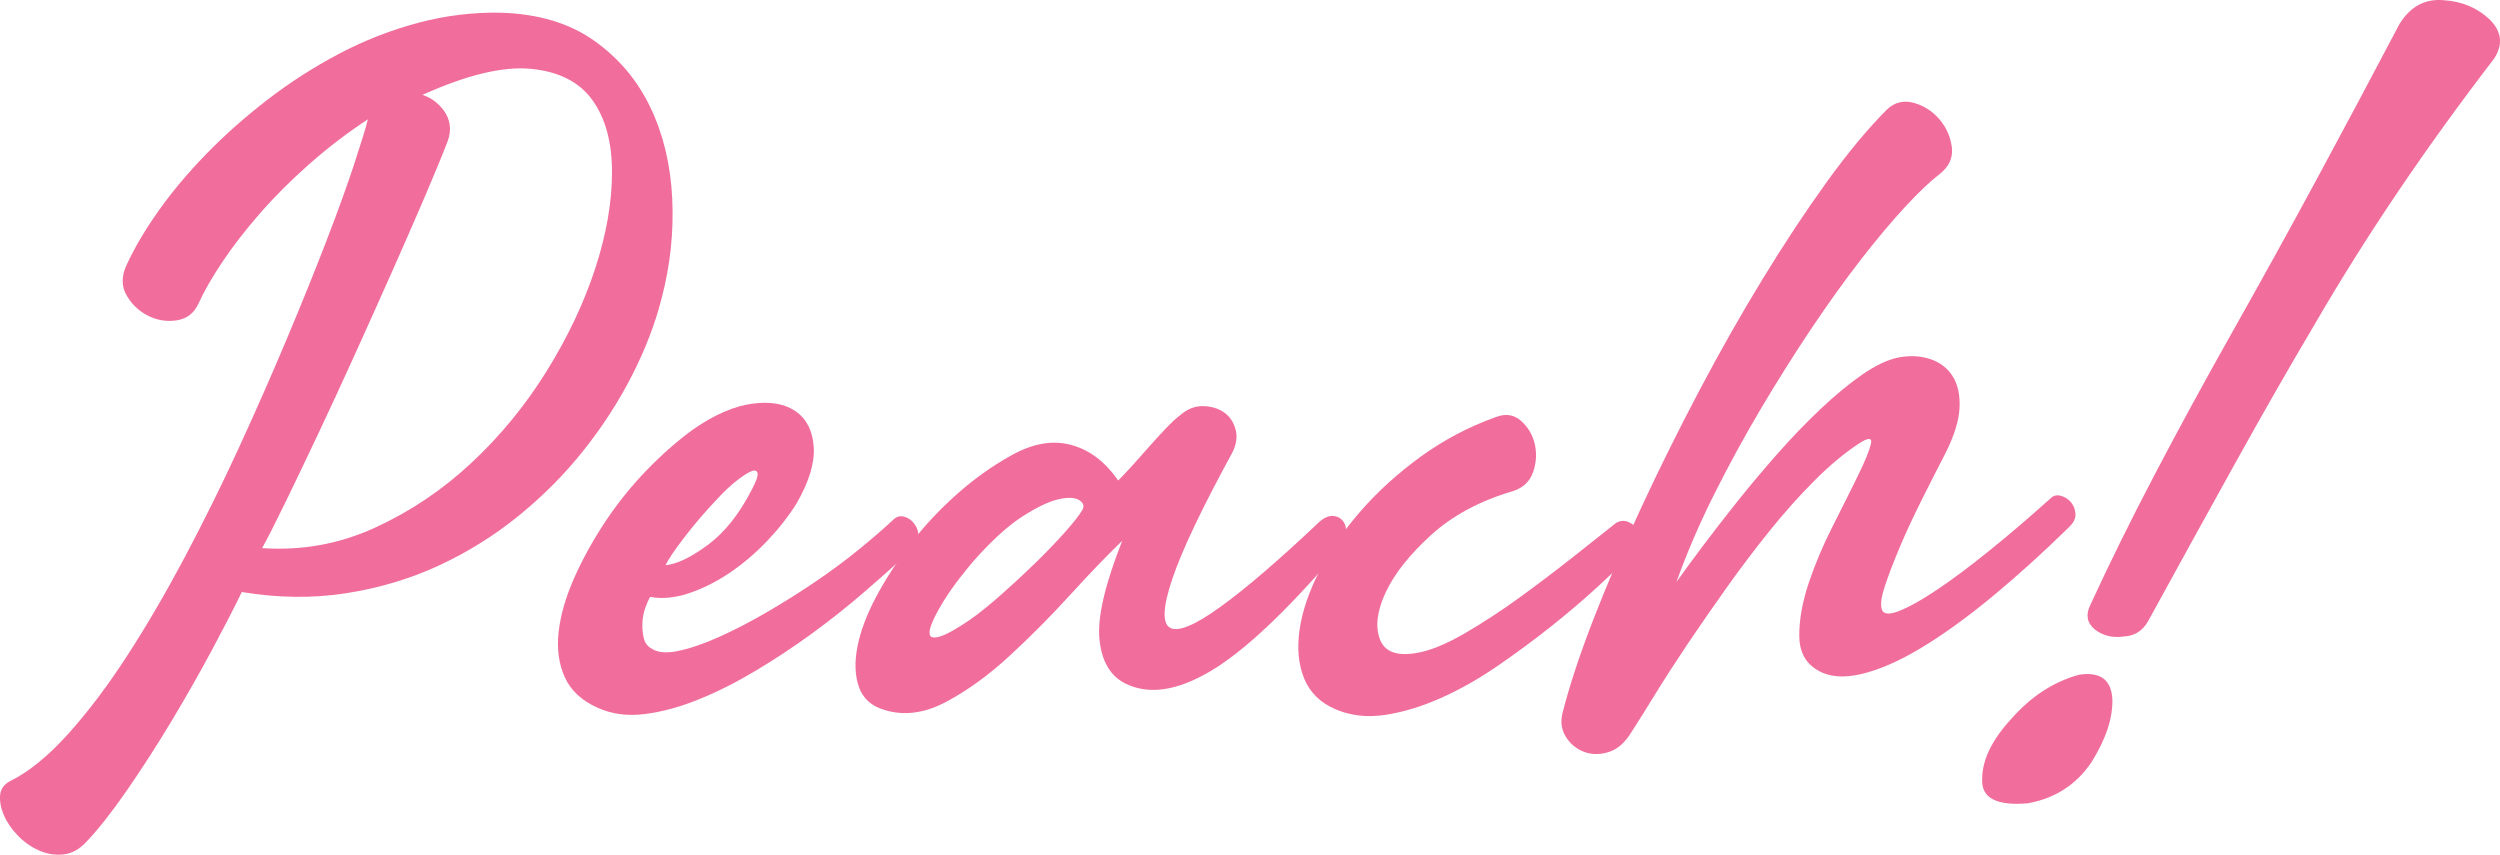
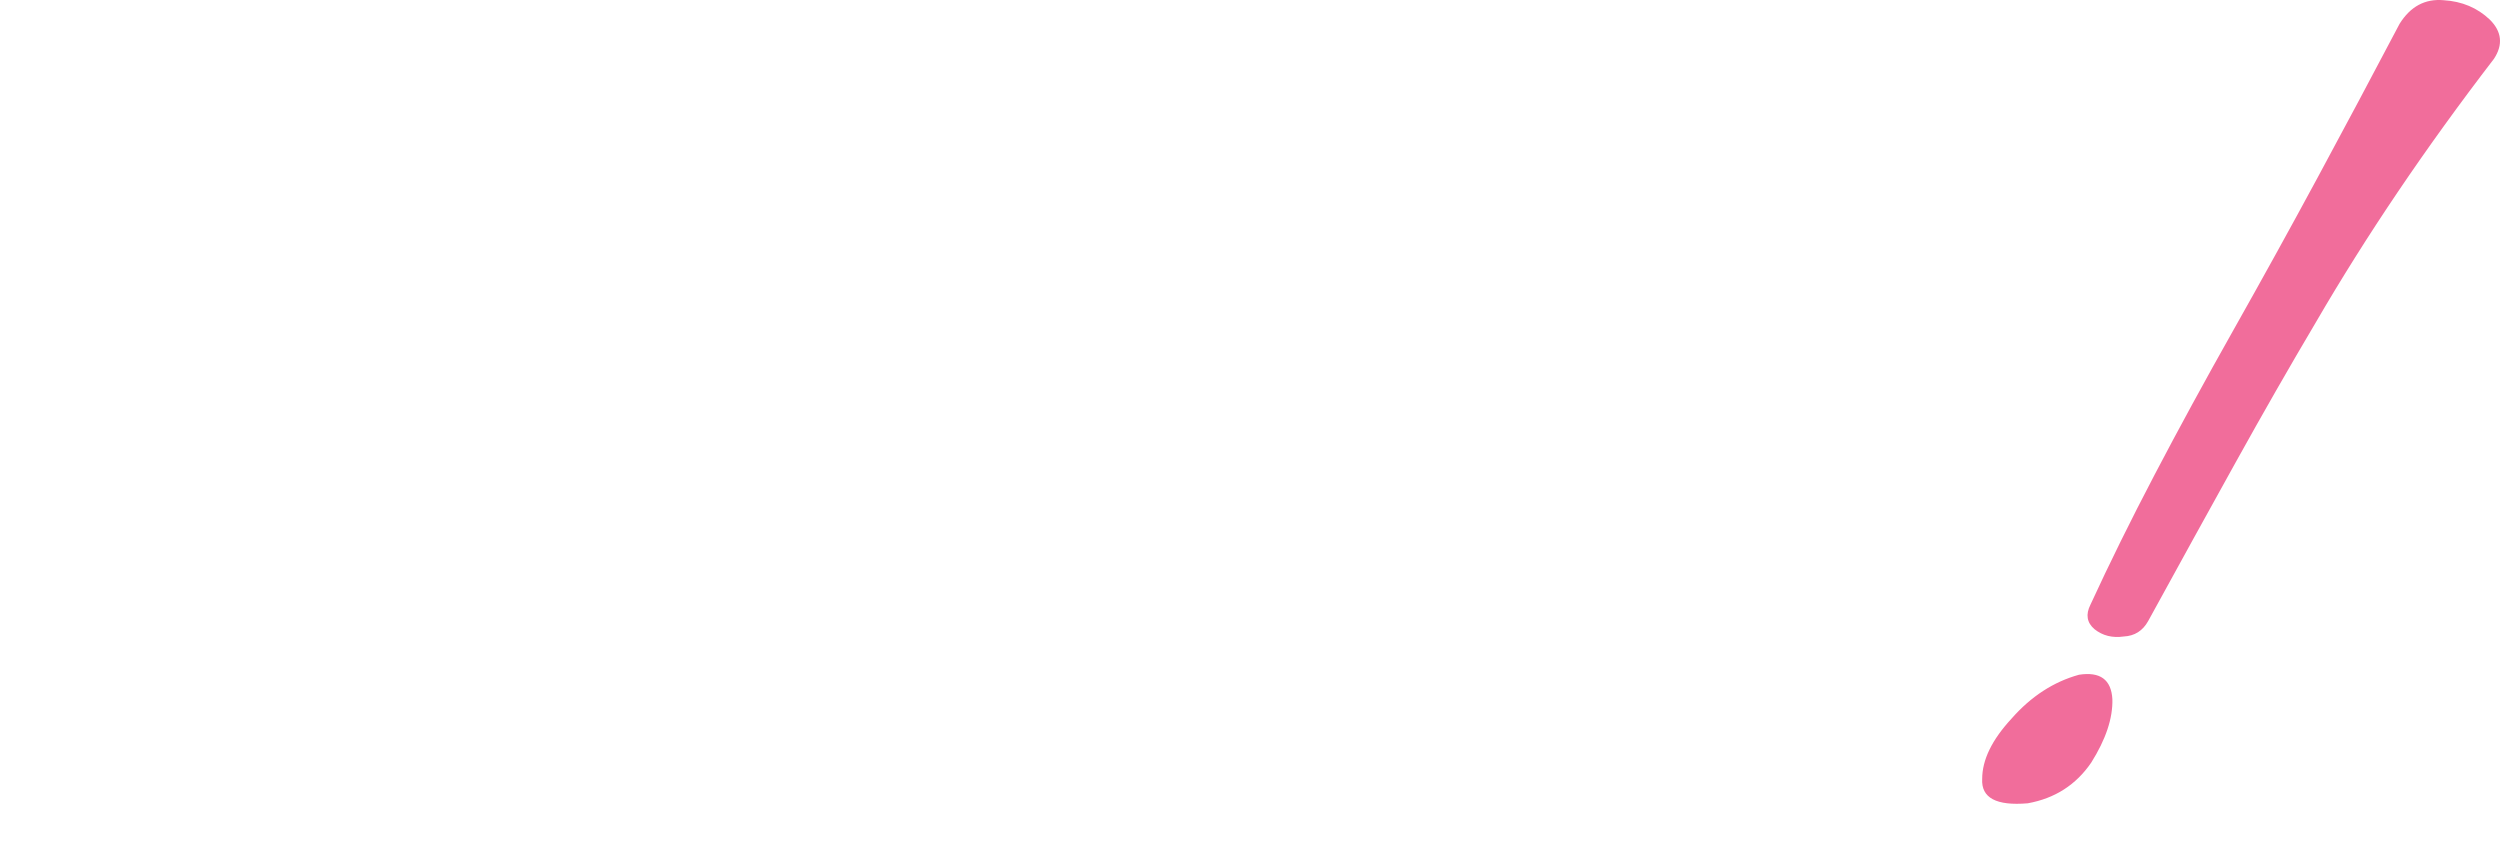
<svg xmlns="http://www.w3.org/2000/svg" version="1.1" id="レイヤー_1" x="0px" y="0px" viewBox="0 0 337.976 115.544" style="enable-background:new 0 0 337.976 115.544;" xml:space="preserve">
-   <path style="fill:#F16D9B;" d="M67.667,1.718c5.061,0.148,9.258,1.394,12.595,3.74c3.337,2.348,5.886,5.354,7.645,9.02  c1.76,3.668,2.75,7.774,2.97,12.32c0.221,4.548-0.258,9.058-1.43,13.53c-0.88,3.448-2.219,6.93-4.015,10.45  c-1.798,3.52-3.979,6.894-6.546,10.12c-2.567,3.227-5.5,6.179-8.8,8.855c-3.3,2.678-6.894,4.914-10.779,6.71  c-3.889,1.798-8.068,3.044-12.54,3.74c-4.475,0.698-9.168,0.643-14.08-0.165c-0.954,1.98-2.274,4.548-3.96,7.7  c-1.688,3.154-3.52,6.38-5.5,9.68c-1.98,3.3-3.998,6.435-6.051,9.405c-2.054,2.97-3.888,5.297-5.5,6.985  c-0.953,1.026-1.998,1.595-3.135,1.705c-1.138,0.11-2.237-0.074-3.3-0.55c-1.063-0.478-2.018-1.155-2.86-2.035  c-0.844-0.88-1.468-1.798-1.87-2.75c-0.403-0.954-0.568-1.853-0.494-2.695c0.072-0.844,0.55-1.485,1.43-1.925  c2.492-1.246,5.077-3.355,7.755-6.325c2.676-2.97,5.335-6.49,7.975-10.56c2.641-4.07,5.242-8.525,7.811-13.365  c2.566-4.84,5.005-9.771,7.314-14.795c2.311-5.022,4.473-9.936,6.49-14.74c2.017-4.802,3.795-9.203,5.335-13.2  c1.54-3.996,2.786-7.442,3.74-10.34c0.952-2.897,1.576-4.931,1.87-6.105c-2.788,1.834-5.428,3.85-7.92,6.05  c-2.494,2.2-4.73,4.438-6.71,6.71c-1.98,2.274-3.668,4.455-5.06,6.545c-1.394,2.09-2.457,3.943-3.19,5.555  c-0.588,1.32-1.56,2.09-2.915,2.31c-1.358,0.22-2.659,0.018-3.905-0.605c-1.248-0.623-2.219-1.54-2.915-2.75  c-0.697-1.21-0.715-2.547-0.055-4.015c1.026-2.272,2.456-4.711,4.29-7.315c1.832-2.602,3.996-5.187,6.49-7.755  c2.492-2.566,5.261-5.022,8.305-7.37c3.042-2.346,6.27-4.418,9.68-6.215c3.41-1.796,6.966-3.19,10.67-4.18  C60.204,2.103,63.926,1.646,67.667,1.718z M35.437,74.098c5.352,0.368,10.431-0.55,15.234-2.75c4.803-2.2,9.166-5.132,13.09-8.8  c3.923-3.666,7.315-7.81,10.176-12.43c2.859-4.62,5.041-9.24,6.545-13.86c1.502-4.62,2.255-8.946,2.255-12.98  c0-4.032-0.88-7.277-2.64-9.735c-1.761-2.457-4.529-3.867-8.306-4.235c-3.777-0.366-8.673,0.808-14.685,3.52  c0.512,0.148,1.025,0.404,1.54,0.77c0.512,0.368,0.971,0.825,1.375,1.375c0.402,0.55,0.66,1.174,0.77,1.87  c0.11,0.698,0.018,1.449-0.274,2.255c-0.734,1.908-1.761,4.4-3.08,7.48c-1.32,3.08-2.788,6.435-4.4,10.065  c-1.614,3.63-3.3,7.389-5.06,11.275c-1.761,3.888-3.448,7.535-5.061,10.945c-1.613,3.41-3.08,6.473-4.399,9.185  C37.197,70.762,36.169,72.778,35.437,74.098z" />
-   <path style="fill:#F16D9B;" d="M88.005,87.628c0.806,0.587,2.016,0.715,3.63,0.385c1.612-0.33,3.446-0.952,5.5-1.87  c2.052-0.916,4.216-2.035,6.49-3.355c2.272-1.32,4.491-2.712,6.655-4.18c2.162-1.466,4.16-2.951,5.994-4.455  c1.833-1.502,3.373-2.841,4.62-4.015c0.44-0.366,0.952-0.44,1.54-0.22c0.586,0.22,1.045,0.623,1.375,1.21  c0.33,0.587,0.44,1.248,0.33,1.98c-0.109,0.734-0.679,1.394-1.705,1.98c-1.613,1.468-3.503,3.135-5.665,5.005  c-2.164,1.87-4.474,3.704-6.93,5.5c-2.458,1.798-5.005,3.484-7.645,5.06c-2.64,1.578-5.225,2.879-7.755,3.905  c-2.529,1.028-4.969,1.688-7.314,1.98c-2.348,0.294-4.474,0-6.38-0.88c-2.126-0.952-3.593-2.327-4.4-4.125  c-0.806-1.796-1.081-3.831-0.825-6.105c0.258-2.272,0.954-4.692,2.09-7.26c1.139-2.566,2.53-5.096,4.181-7.59  c1.649-2.492,3.52-4.821,5.609-6.985c2.091-2.162,4.197-4.015,6.325-5.555c2.86-1.98,5.518-3.135,7.976-3.465  c2.456-0.33,4.417,0.019,5.885,1.045c1.466,1.028,2.272,2.623,2.42,4.785c0.147,2.164-0.624,4.713-2.311,7.645  c-1.1,1.76-2.439,3.465-4.015,5.115c-1.578,1.65-3.264,3.08-5.06,4.29c-1.798,1.21-3.63,2.128-5.5,2.75  c-1.87,0.624-3.613,0.789-5.226,0.495c-0.22,0.368-0.439,0.863-0.66,1.485c-0.22,0.624-0.349,1.284-0.385,1.98  c-0.038,0.698,0.018,1.375,0.165,2.035C87.161,86.858,87.491,87.336,88.005,87.628z M89.984,76.408  c1.54-0.146,3.446-1.062,5.721-2.75c2.271-1.686,4.252-4.18,5.939-7.48c0.586-1.1,0.843-1.832,0.771-2.2  c-0.074-0.366-0.35-0.457-0.825-0.275c-0.478,0.184-1.138,0.605-1.98,1.265c-0.844,0.66-1.704,1.468-2.585,2.42  c-1.54,1.614-3.008,3.319-4.399,5.115C91.23,74.301,90.35,75.602,89.984,76.408z" />
-   <path style="fill:#F16D9B;" d="M151.715,73.108c-2.054,1.98-4.4,4.419-7.04,7.315c-2.64,2.897-5.373,5.647-8.195,8.25  c-2.823,2.604-5.684,4.675-8.58,6.215c-2.897,1.54-5.665,1.908-8.305,1.1c-1.76-0.512-2.915-1.54-3.465-3.08  c-0.55-1.54-0.622-3.355-0.22-5.445c0.403-2.09,1.247-4.345,2.529-6.765c1.284-2.42,2.843-4.821,4.675-7.205  c1.833-2.382,3.905-4.601,6.216-6.655c2.31-2.052,4.711-3.776,7.205-5.17c2.932-1.687,5.665-2.2,8.194-1.54  c2.53,0.66,4.675,2.274,6.436,4.84c0.512-0.512,1.136-1.172,1.87-1.98c0.731-0.806,1.484-1.65,2.255-2.53  c0.77-0.88,1.54-1.722,2.31-2.53c0.77-0.806,1.447-1.43,2.035-1.87c0.952-0.806,1.979-1.191,3.08-1.155  c1.1,0.038,2.035,0.33,2.805,0.88c0.77,0.55,1.282,1.339,1.54,2.365c0.256,1.028,0.055,2.127-0.605,3.3  c-4.034,7.408-6.693,13.018-7.975,16.83c-1.283,3.814-1.375,6.014-0.275,6.6c1.1,0.587,3.372-0.366,6.819-2.86  c3.446-2.492,7.883-6.306,13.311-11.44c0.66-0.586,1.282-0.861,1.87-0.825c0.586,0.038,1.045,0.275,1.375,0.715  c0.33,0.44,0.457,1.028,0.385,1.76c-0.074,0.734-0.478,1.54-1.21,2.42c-6.895,8.067-12.614,13.438-17.16,16.115  c-4.548,2.678-8.398,3.209-11.55,1.595c-1.98-1.026-3.118-3.006-3.41-5.94C148.341,83.486,149.368,79.048,151.715,73.108z   M131.145,83.778c1.246-0.88,2.657-2.016,4.235-3.41c1.576-1.392,3.116-2.822,4.62-4.29c1.502-1.466,2.841-2.86,4.015-4.18  c1.172-1.32,1.942-2.31,2.311-2.97c0.292-0.512,0.146-0.952-0.44-1.32c-0.588-0.366-1.522-0.402-2.805-0.11  c-1.284,0.294-2.898,1.064-4.841,2.31c-1.943,1.248-4.125,3.228-6.545,5.94c-0.514,0.588-1.154,1.375-1.925,2.365  c-0.77,0.99-1.468,1.98-2.09,2.97c-0.624,0.99-1.138,1.925-1.54,2.805c-0.404,0.88-0.55,1.523-0.439,1.925  c0.109,0.404,0.586,0.478,1.43,0.22C127.972,85.777,129.311,85.026,131.145,83.778z" />
-   <path style="fill:#F16D9B;" d="M218.485,70.688c0.512-0.292,1.025-0.347,1.539-0.165c0.513,0.184,0.936,0.495,1.266,0.935  c0.33,0.44,0.495,0.935,0.495,1.485c0,0.55-0.221,1.045-0.66,1.485c-1.32,1.32-2.953,2.879-4.896,4.675  c-1.943,1.798-4.089,3.63-6.435,5.5c-2.348,1.87-4.804,3.685-7.37,5.445c-2.567,1.76-5.134,3.209-7.7,4.345  c-2.567,1.138-5.06,1.889-7.479,2.255c-2.42,0.368-4.658,0.11-6.71-0.77c-2.053-0.88-3.465-2.272-4.235-4.18  c-0.77-1.906-0.971-4.106-0.605-6.6c0.367-2.492,1.265-5.132,2.694-7.92c1.431-2.786,3.3-5.5,5.61-8.14  c2.31-2.64,5.005-5.077,8.085-7.315c3.08-2.236,6.452-4.015,10.12-5.335c1.319-0.512,2.456-0.347,3.41,0.495  c0.952,0.844,1.576,1.889,1.87,3.135c0.292,1.248,0.22,2.513-0.221,3.795c-0.439,1.284-1.357,2.145-2.75,2.586  c-4.474,1.32-8.158,3.3-11.055,5.94c-2.897,2.64-4.933,5.207-6.105,7.7c-1.174,2.494-1.448,4.603-0.824,6.325  c0.622,1.724,2.255,2.365,4.895,1.925c1.832-0.292,4.015-1.172,6.545-2.64c2.53-1.466,5.077-3.135,7.645-5.005  c2.565-1.87,5.005-3.721,7.314-5.555C215.24,73.256,217.09,71.788,218.485,70.688z" />
-   <path style="fill:#F16D9B;" d="M277.235,67.358c0.365-0.366,0.824-0.476,1.375-0.33c0.55,0.148,1.007,0.44,1.375,0.88  c0.365,0.44,0.566,0.973,0.604,1.595c0.036,0.624-0.312,1.265-1.045,1.925c-3.448,3.374-6.857,6.454-10.229,9.24  c-3.374,2.788-6.546,5.079-9.516,6.875c-2.97,1.797-5.684,2.989-8.14,3.575c-2.458,0.588-4.455,0.404-5.995-0.55  c-1.614-0.952-2.42-2.511-2.42-4.675c0-2.162,0.421-4.51,1.265-7.04c0.843-2.53,1.925-5.096,3.245-7.7  c1.32-2.602,2.456-4.876,3.41-6.82c0.952-1.942,1.54-3.372,1.76-4.289c0.22-0.917-0.33-0.935-1.649-0.055  c-1.908,1.248-3.889,2.898-5.94,4.95c-2.054,2.054-4.07,4.309-6.05,6.765c-1.98,2.458-3.924,5.024-5.83,7.7  c-1.908,2.678-3.686,5.244-5.335,7.7c-1.65,2.458-3.118,4.73-4.4,6.82c-1.283,2.09-2.329,3.759-3.135,5.005  c-0.88,1.468-1.925,2.384-3.135,2.75c-1.21,0.366-2.327,0.347-3.355-0.055c-1.025-0.402-1.832-1.081-2.42-2.035  c-0.586-0.952-0.732-2.016-0.439-3.19c0.953-3.74,2.364-8.011,4.234-12.815c1.87-4.802,4.016-9.807,6.436-15.015  c2.42-5.206,5.021-10.45,7.809-15.73c2.786-5.28,5.646-10.321,8.58-15.125c2.933-4.802,5.83-9.185,8.69-13.145  c2.859-3.96,5.572-7.222,8.14-9.79c1.026-0.952,2.217-1.246,3.575-0.88c1.355,0.368,2.511,1.1,3.465,2.2  c0.952,1.1,1.521,2.365,1.705,3.795c0.182,1.43-0.385,2.659-1.705,3.685c-1.248,0.954-2.788,2.42-4.62,4.4  c-1.834,1.98-3.833,4.364-5.995,7.15c-2.164,2.788-4.399,5.904-6.71,9.35c-2.309,3.448-4.584,7.059-6.82,10.835  c-2.237,3.778-4.345,7.645-6.324,11.605c-1.98,3.96-3.668,7.884-5.061,11.77c0.88-1.246,2.035-2.822,3.465-4.73  c1.431-1.906,3.007-3.941,4.73-6.105c1.722-2.162,3.556-4.345,5.5-6.545c1.942-2.2,3.886-4.216,5.83-6.05  c1.942-1.832,3.812-3.372,5.609-4.62c1.797-1.246,3.428-2.016,4.896-2.31c1.54-0.292,2.97-0.22,4.29,0.22  c1.32,0.44,2.327,1.21,3.024,2.31c0.696,1.1,1.008,2.513,0.936,4.235c-0.074,1.724-0.698,3.759-1.87,6.105  c-1.1,2.128-2.2,4.29-3.3,6.49c-1.101,2.2-2.054,4.254-2.86,6.16c-0.808,1.908-1.468,3.613-1.979,5.115  c-0.515,1.504-0.698,2.585-0.551,3.245c0.146,0.808,0.897,0.954,2.256,0.44c1.355-0.512,3.08-1.466,5.17-2.86  c2.09-1.392,4.472-3.171,7.149-5.335C271.606,72.291,274.375,69.926,277.235,67.358z" />
  <path style="fill:#F16D9B;" d="M274.132,108.598c-4.254,0.366-6.306-0.734-6.159-3.3c0-2.568,1.319-5.28,3.96-8.14  c2.64-3.006,5.682-4.986,9.13-5.94c2.859-0.44,4.362,0.66,4.51,3.3c0.072,2.568-0.88,5.428-2.86,8.58  C280.658,106.105,277.798,107.938,274.132,108.598z M324.402,3.218c1.466-2.346,3.446-3.41,5.941-3.19  c2.492,0.148,4.582,1.028,6.27,2.64c1.612,1.614,1.796,3.374,0.55,5.28c-9.24,12.028-17.27,23.908-24.09,35.64  c-3.52,5.94-7.133,12.248-10.835,18.92c-3.704,6.674-7.645,13.824-11.825,21.45c-0.733,1.32-1.834,2.018-3.3,2.09  c-1.54,0.22-2.86-0.11-3.96-0.99c-1.028-0.88-1.21-1.98-0.55-3.3c2.565-5.572,5.462-11.44,8.689-17.6  c3.227-6.16,6.782-12.686,10.67-19.58c3.887-6.892,7.682-13.767,11.386-20.625C317.049,17.097,320.734,10.186,324.402,3.218z" />
</svg>